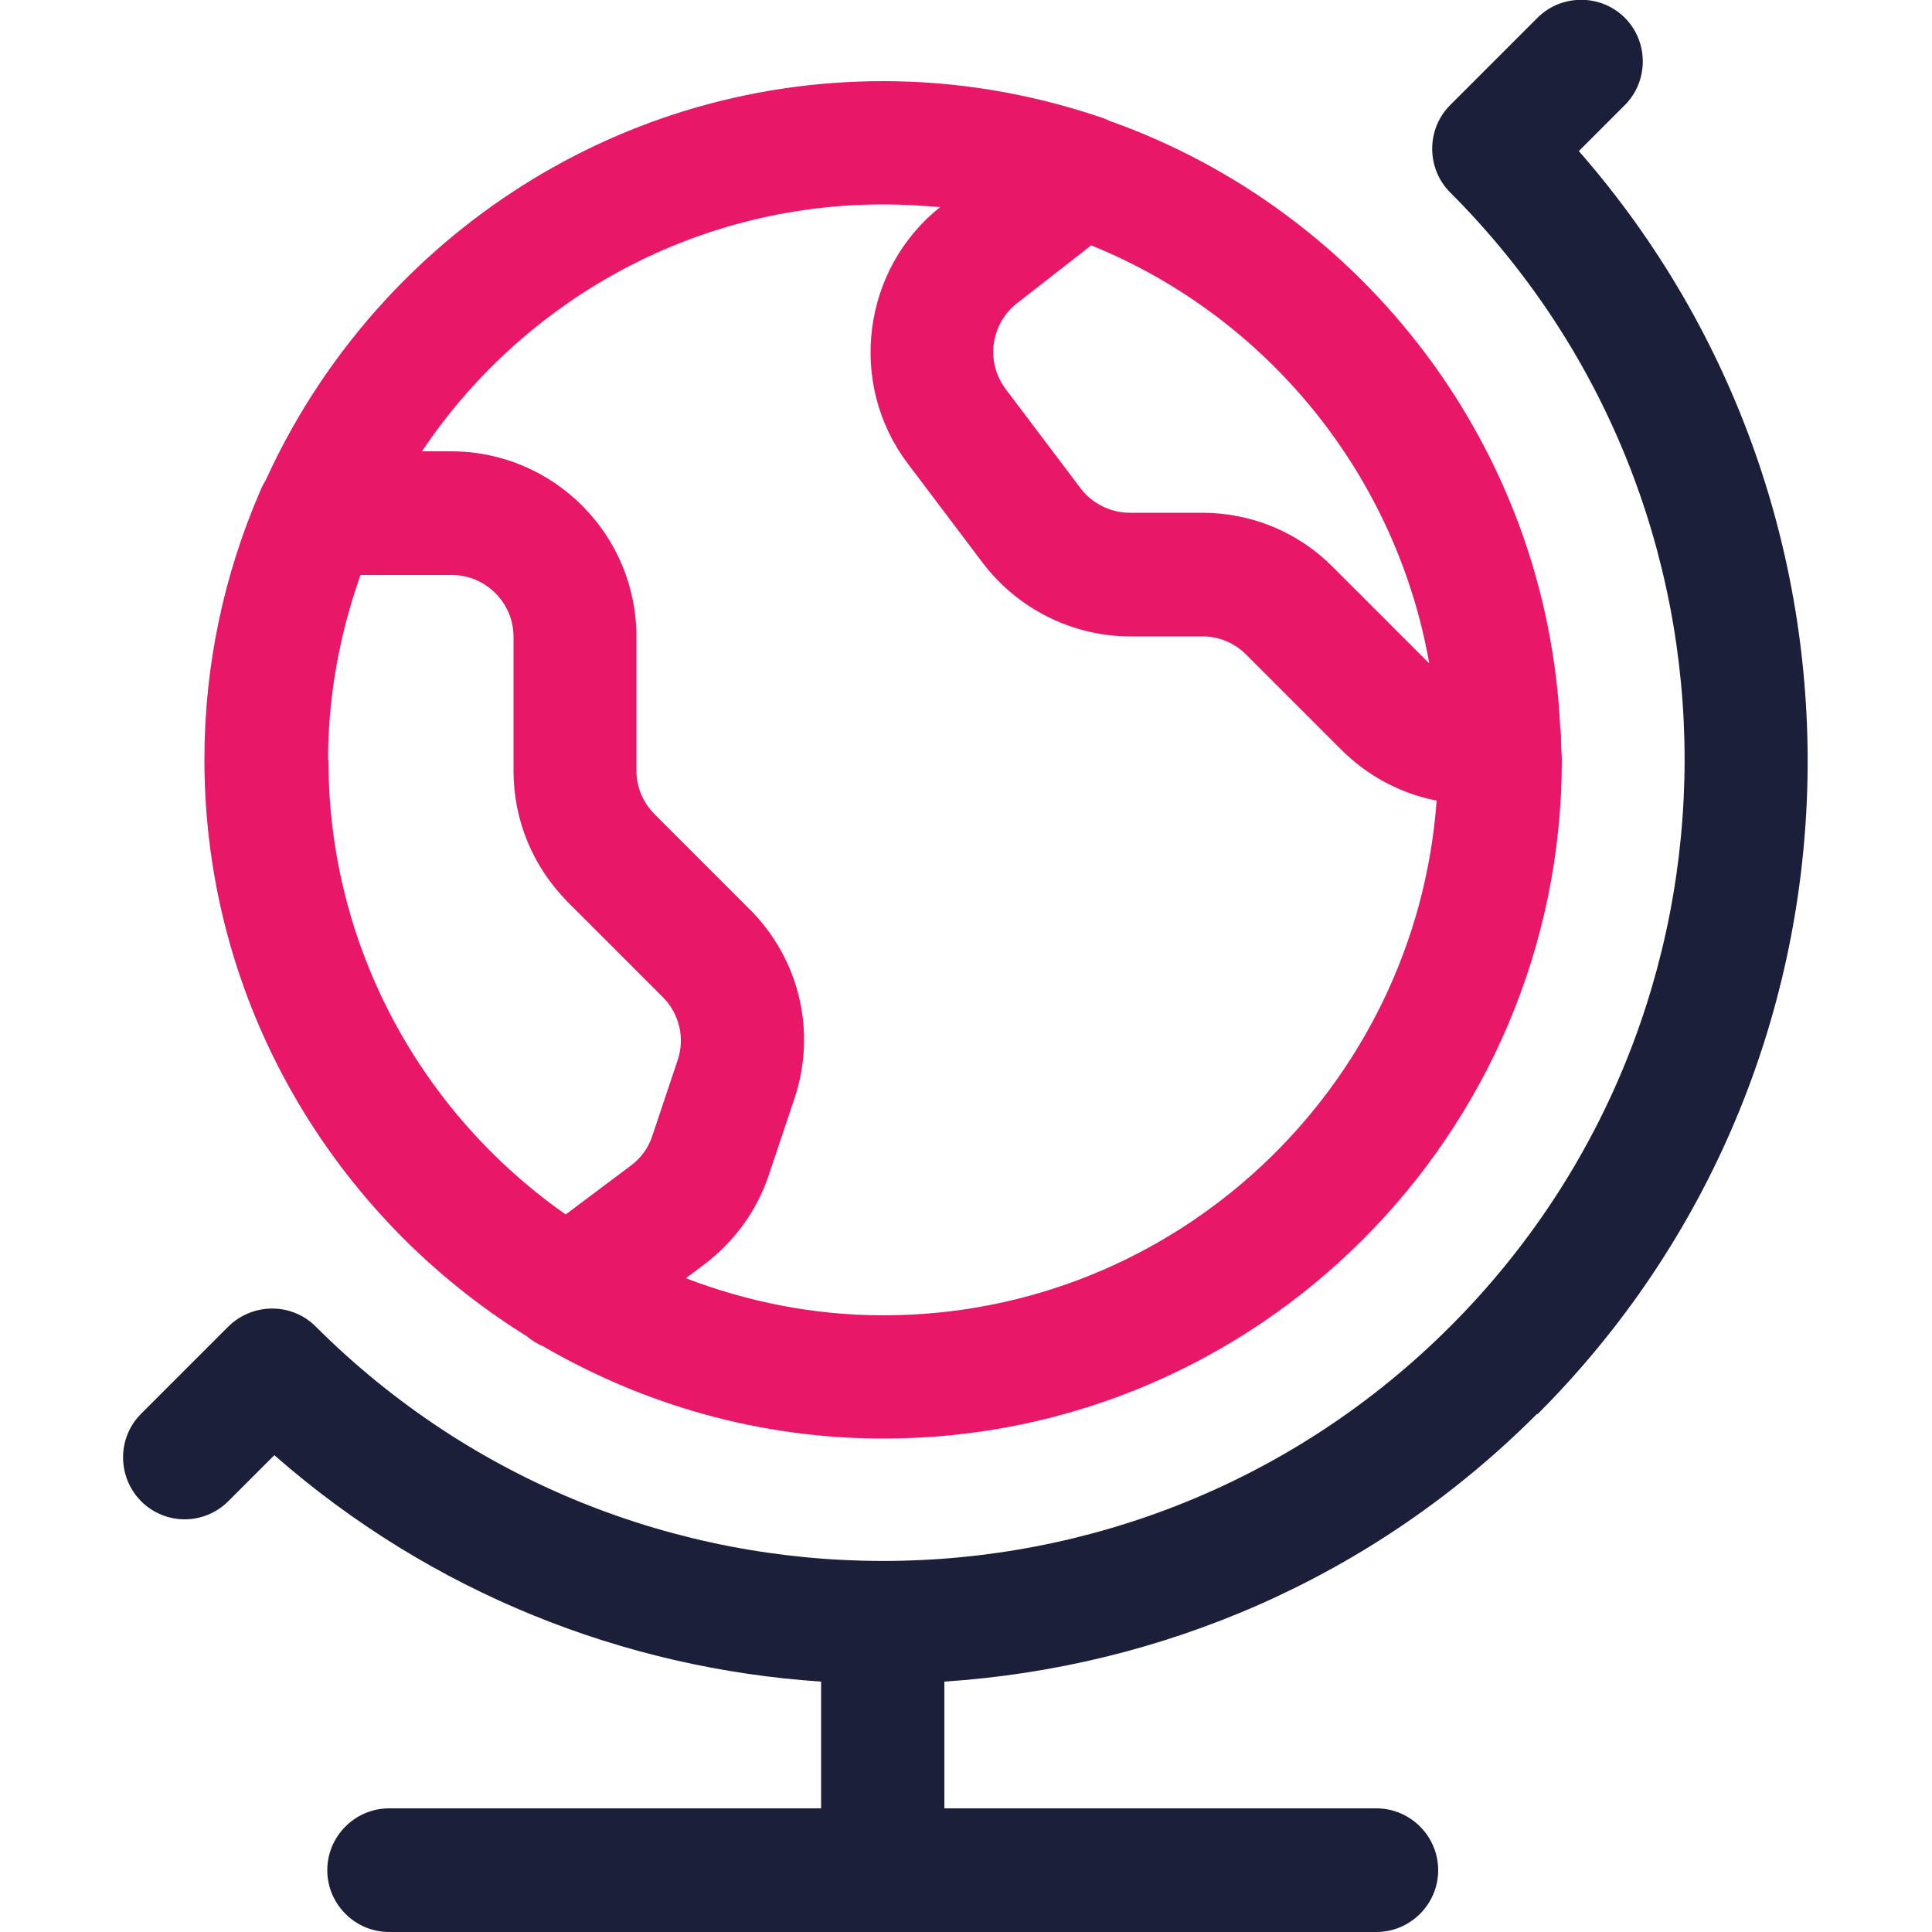
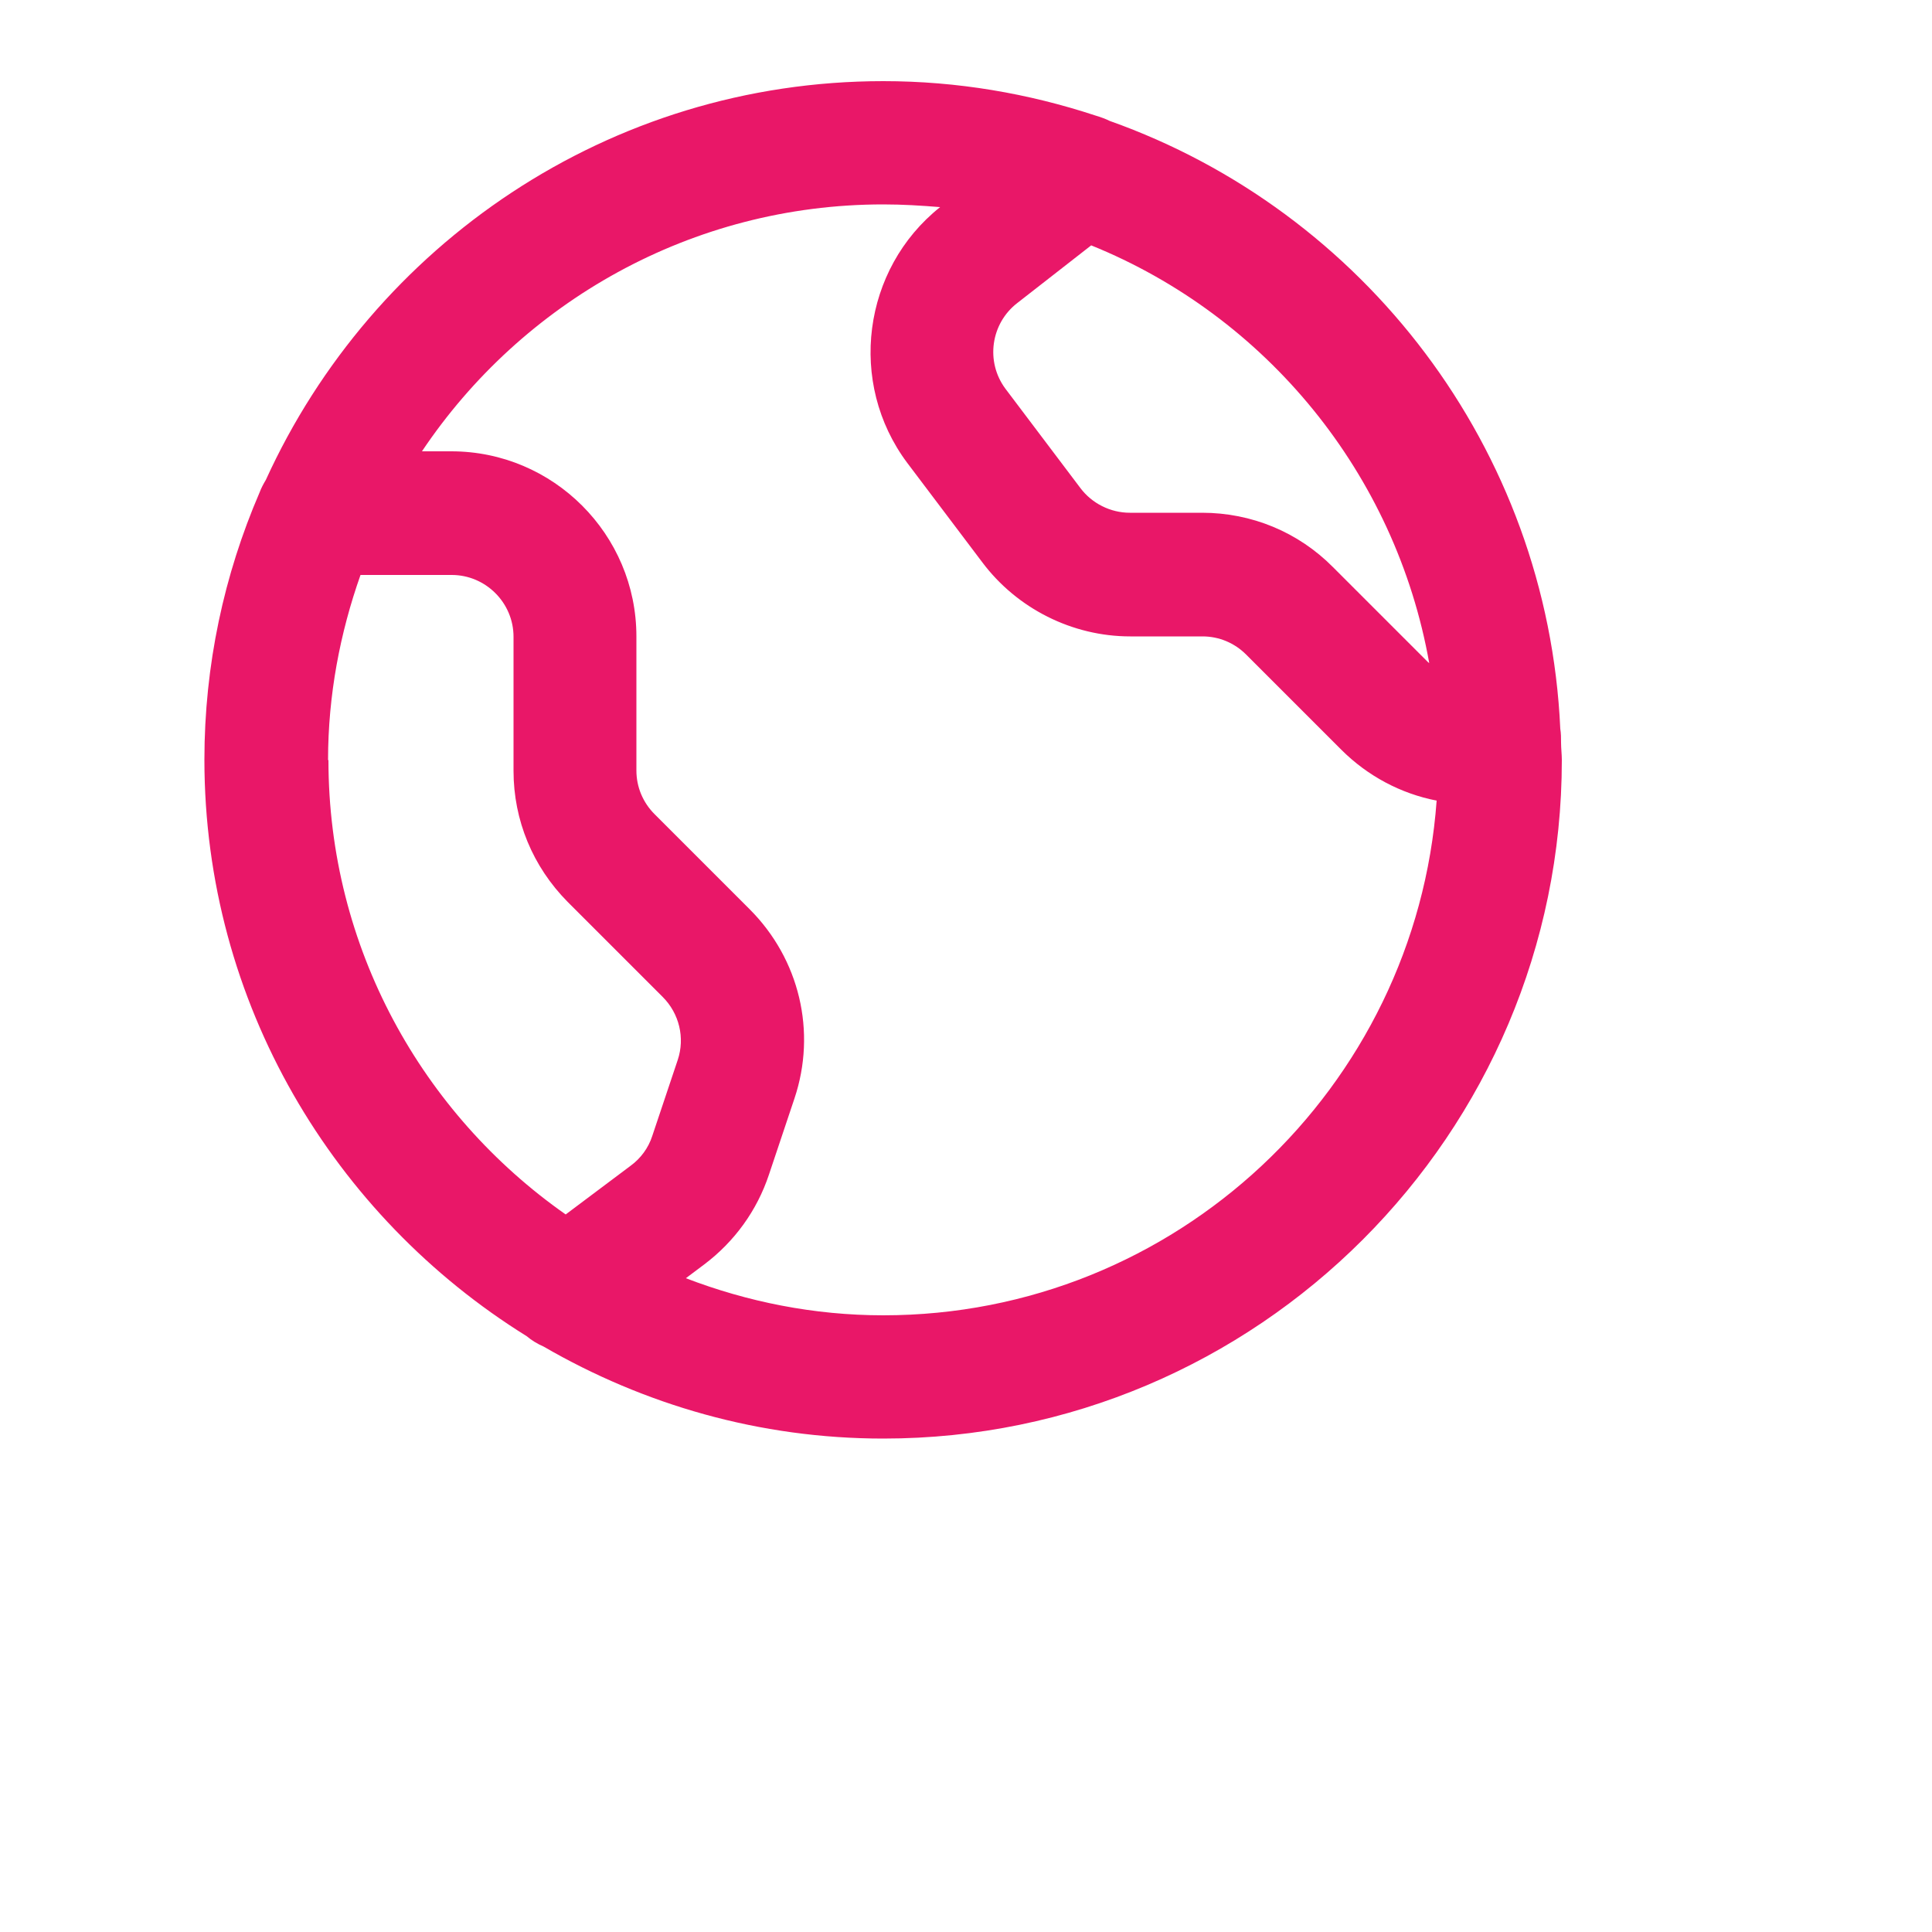
<svg xmlns="http://www.w3.org/2000/svg" id="Layer_1" data-name="Layer 1" width="50" height="50" viewBox="0 0 50 50">
  <defs>
    <style>
      .cls-1 {
        fill: #e91768;
      }

      .cls-2 {
        fill: #1c1f39;
      }
    </style>
  </defs>
-   <path class="cls-2" d="m39.79,36.6c8.96-8.96,9.3-23.29,1.07-32.69l1.19-1.19c.62-.62.62-1.64,0-2.26-.62-.62-1.64-.62-2.26,0l-2.26,2.26c-.62.62-.62,1.64,0,2.26,0,0,0,0,0,0,8.09,8.09,8.09,21.26,0,29.35-8.09,8.09-21.26,8.09-29.36,0-.62-.62-1.63-.62-2.26,0l-2.26,2.26c-.62.62-.62,1.63,0,2.26.31.31.72.47,1.13.47s.82-.16,1.13-.47l1.19-1.19c4.07,3.57,9.06,5.52,14.15,5.86v3.28h-11.18c-.88,0-1.6.72-1.6,1.6s.72,1.6,1.6,1.6h25.55c.88,0,1.6-.72,1.6-1.6s-.72-1.6-1.6-1.6h-11.18v-3.28c5.59-.37,11.08-2.66,15.34-6.93Z" />
  <path class="cls-1" d="m40.4,19.22c0-.12,0-.24-.02-.36-.33-7.27-5.1-13.4-11.66-15.73-.12-.06-.24-.1-.37-.14-1.73-.57-3.57-.89-5.49-.89-7.1,0-13.21,4.24-15.98,10.32-.06.1-.12.21-.16.32-.92,2.13-1.43,4.47-1.43,6.92,0,6.3,3.35,11.82,8.34,14.92.13.11.28.2.44.27,2.59,1.5,5.58,2.38,8.79,2.38,9.68,0,17.56-7.88,17.56-17.56,0-.15-.02-.3-.02-.45Zm-3.4-2.05s-.02-.02-.04-.03l-2.46-2.46c-.9-.91-2.11-1.41-3.39-1.41h-1.87c-.5,0-.98-.24-1.28-.64l-1.94-2.57c-.52-.7-.38-1.69.31-2.22.6-.47,1.26-.98,1.91-1.49,4.52,1.83,7.88,5.9,8.75,10.82Zm-28.51,2.5c0-1.68.31-3.29.84-4.79h2.36c.88,0,1.6.72,1.6,1.6v3.47c0,1.28.5,2.48,1.4,3.39l2.46,2.46c.43.43.58,1.06.39,1.63l-.66,1.97c-.1.31-.3.58-.56.77l-1.68,1.26c-3.71-2.6-6.14-6.9-6.14-11.76Zm14.37,14.37c-1.8,0-3.52-.35-5.11-.96l.48-.36c.78-.59,1.36-1.39,1.67-2.32l.66-1.97c.58-1.73.13-3.61-1.16-4.9l-2.46-2.46c-.3-.3-.47-.7-.47-1.13v-3.47c0-2.64-2.15-4.79-4.79-4.79h-.76c2.58-3.85,6.97-6.39,11.94-6.39.5,0,.98.03,1.47.07-2.01,1.6-2.4,4.55-.85,6.62l1.94,2.57c.9,1.2,2.33,1.92,3.83,1.92h1.87c.43,0,.83.17,1.13.47l2.46,2.46c.69.69,1.55,1.14,2.47,1.32-.54,7.43-6.75,13.32-14.32,13.32Z" />
</svg>